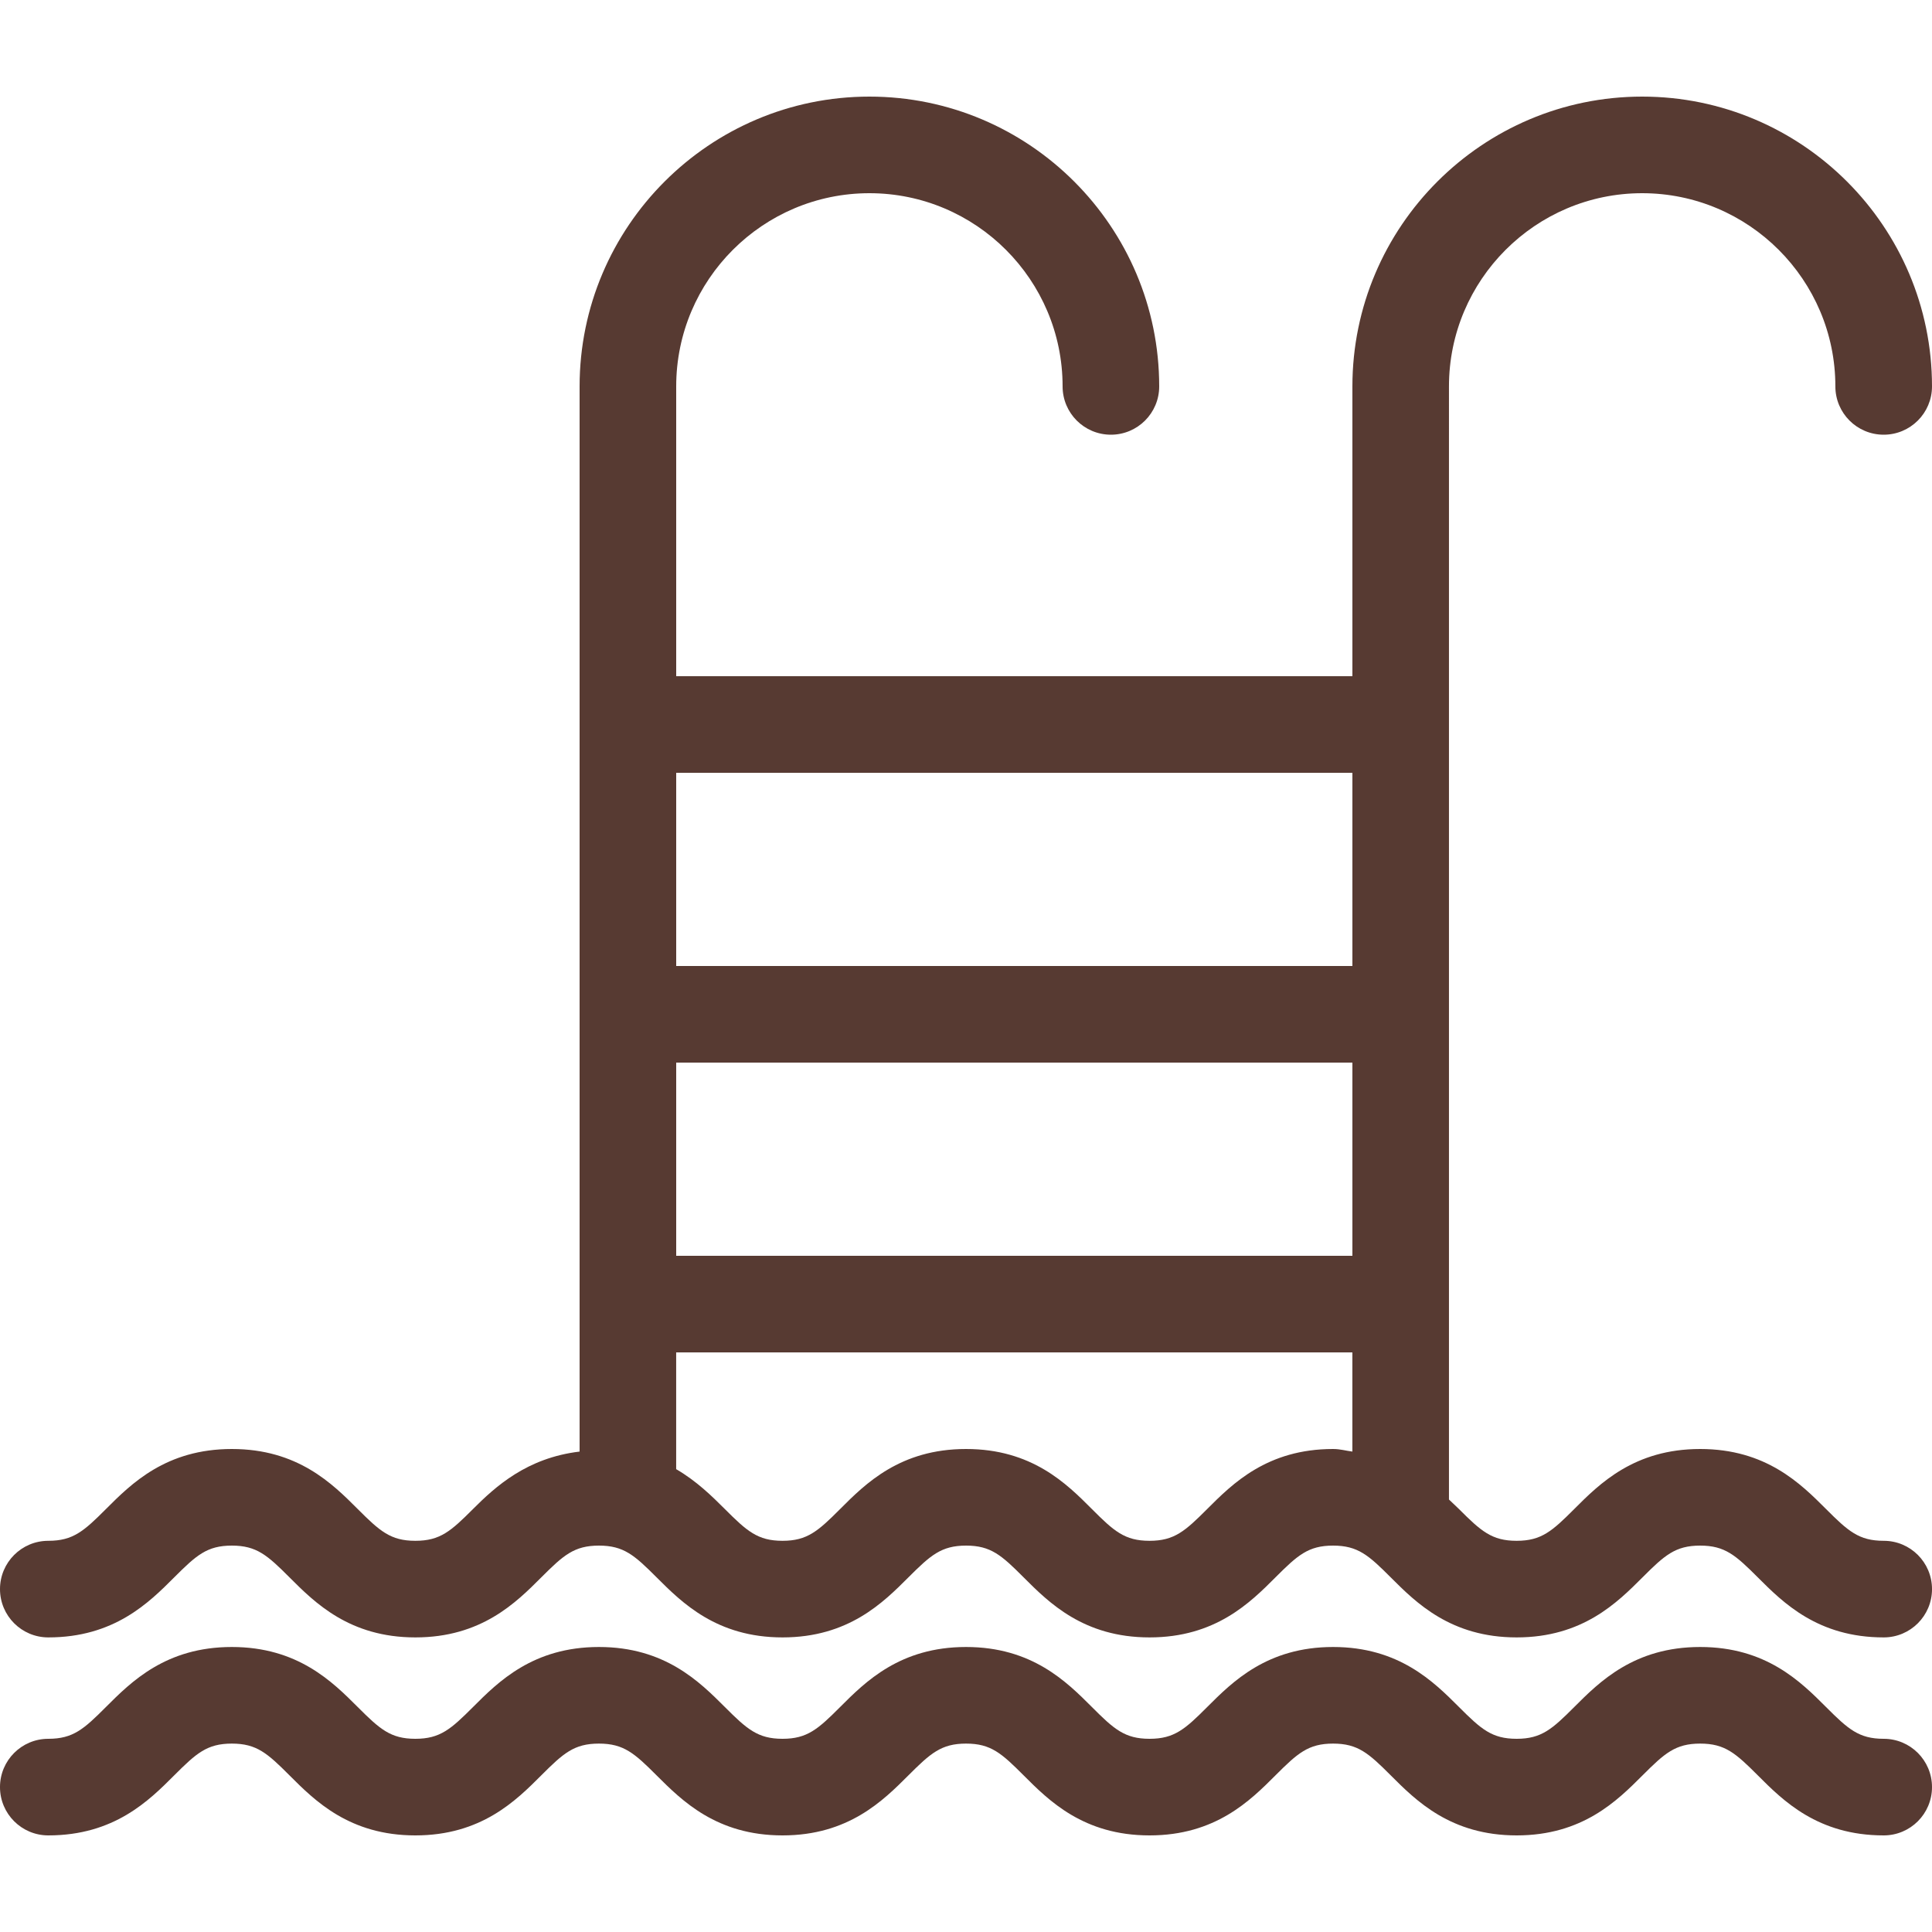
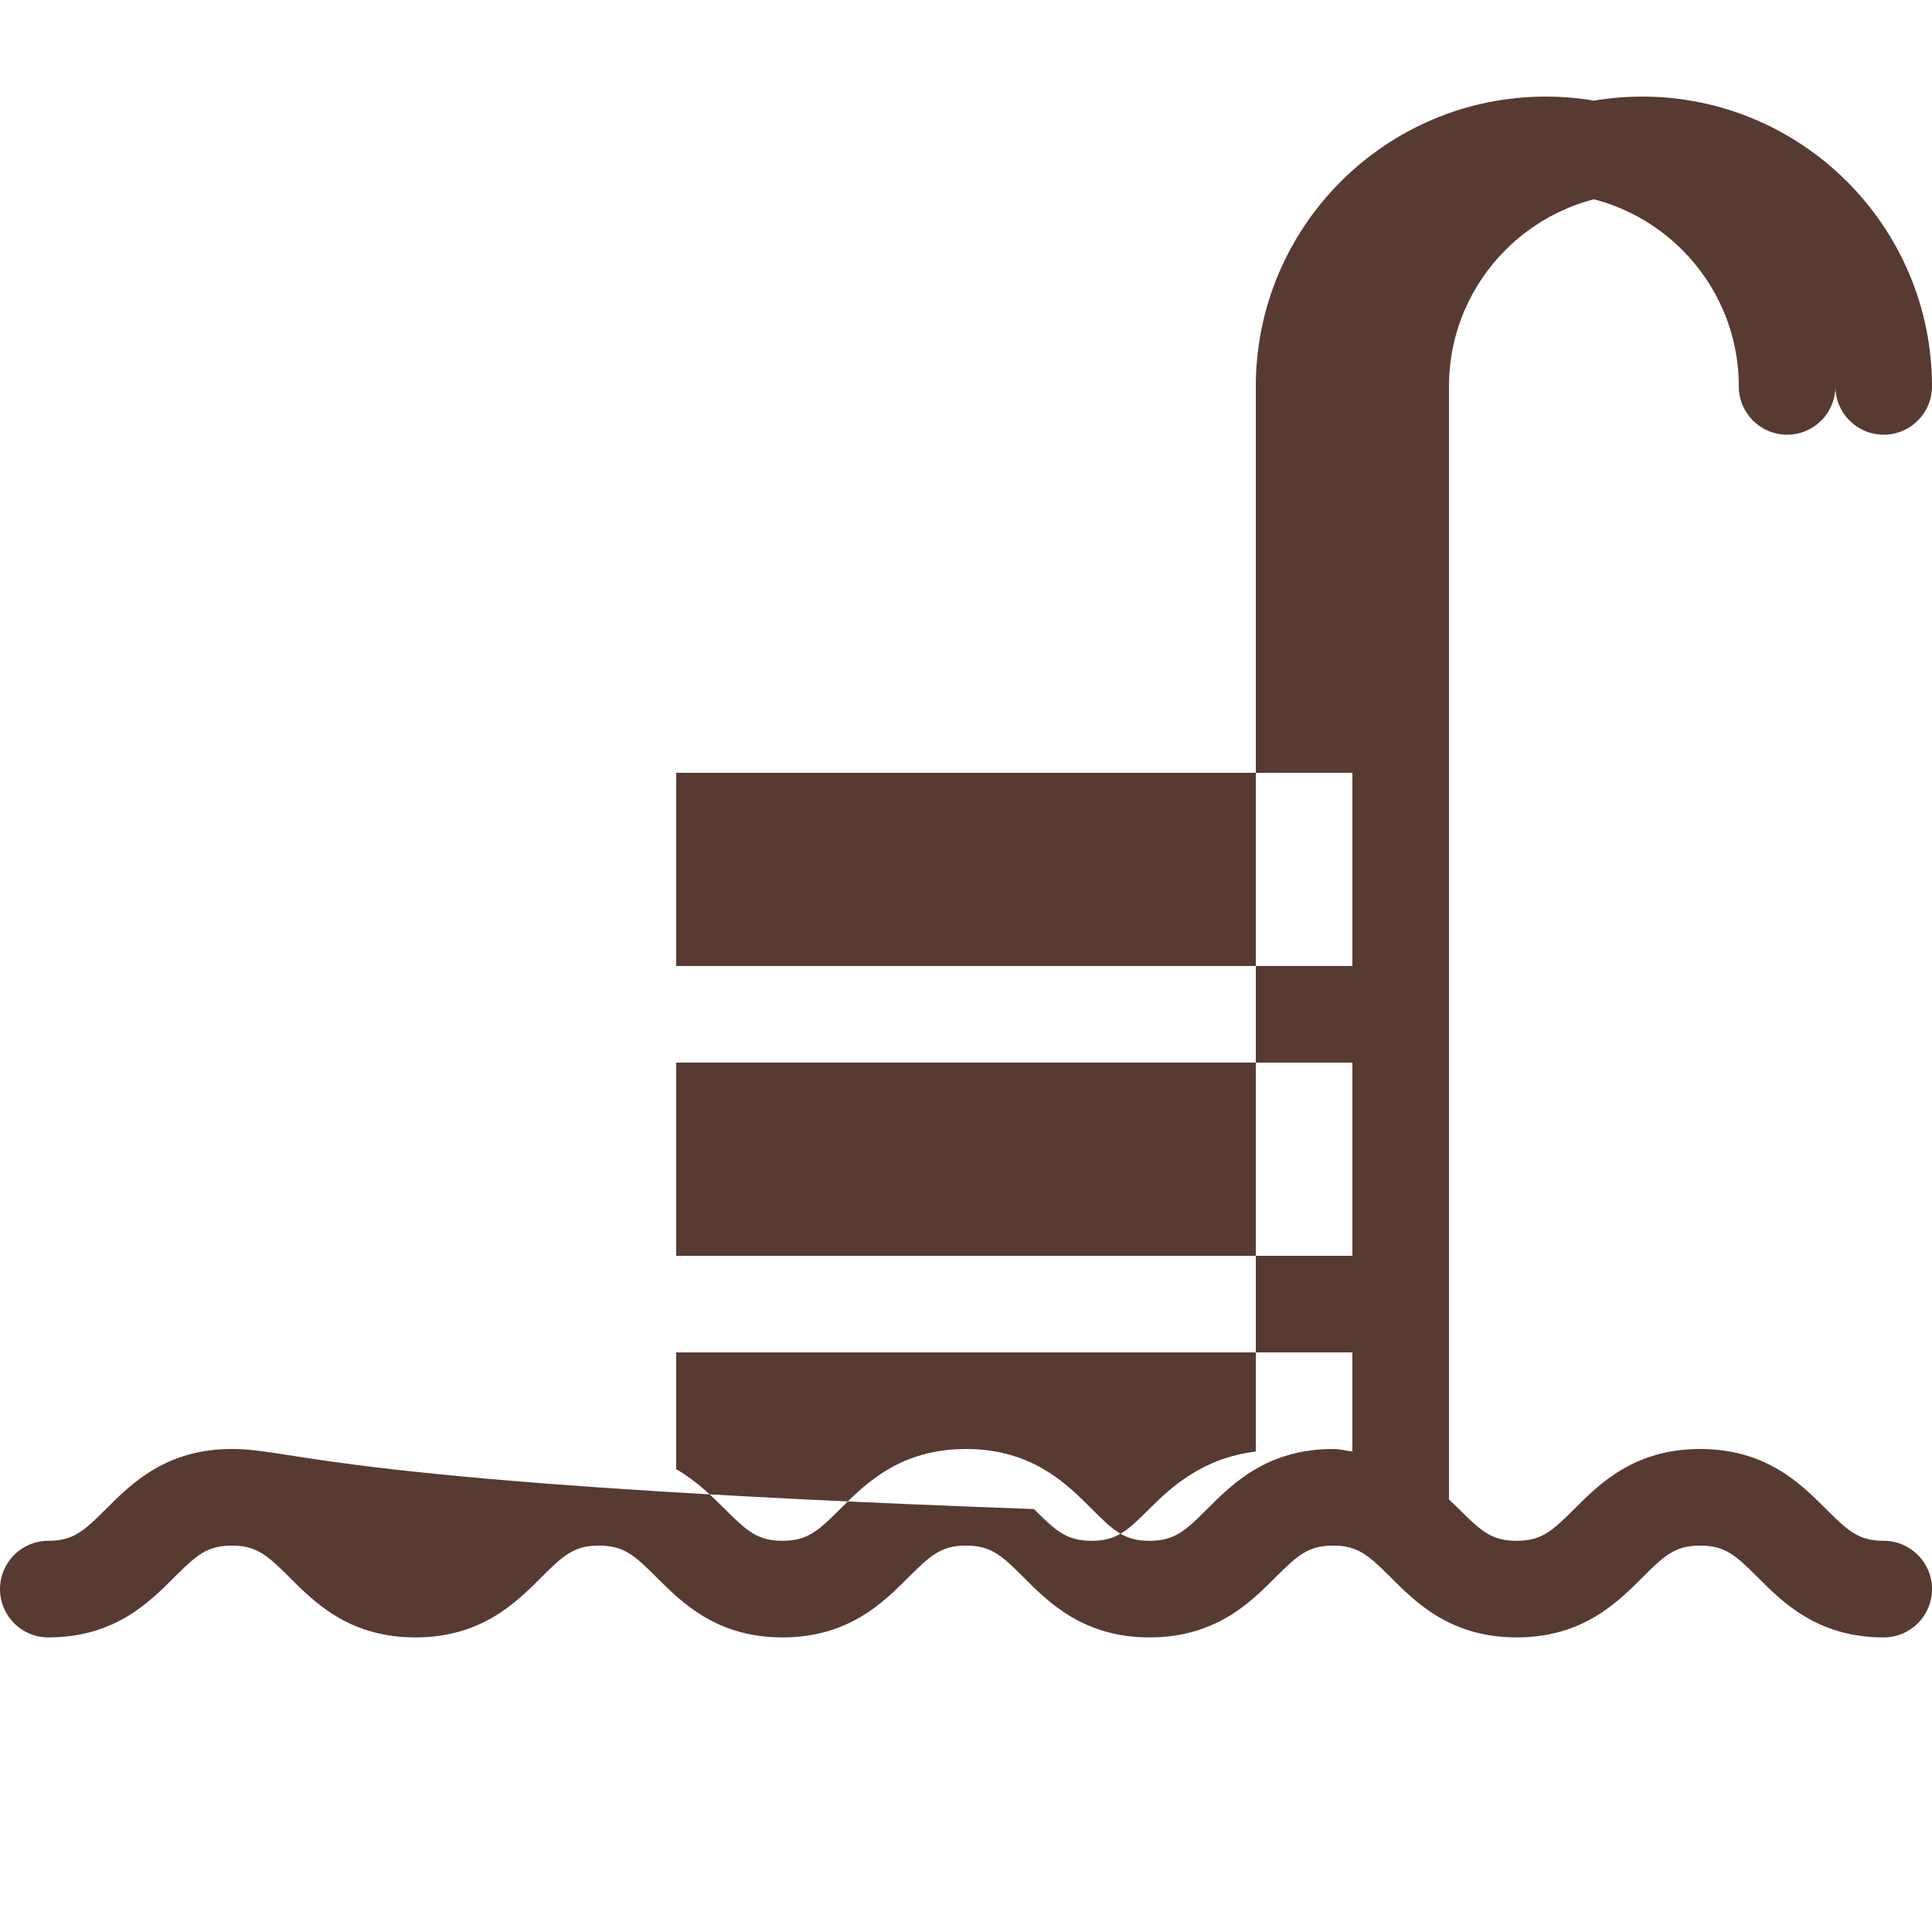
<svg xmlns="http://www.w3.org/2000/svg" height="800px" width="800px" version="1.1" id="Layer_1" viewBox="0 0 512 512" xml:space="preserve">
  <g>
-     <path style="fill:#573A32;" d="M499.2,460.8c-6.588,0-9.438-2.577-15.275-8.414c-6.716-6.716-15.898-15.915-33.365-15.915   s-26.667,9.199-33.374,15.915c-5.837,5.837-8.687,8.414-15.258,8.414c-6.588,0-9.438-2.577-15.275-8.414   c-6.716-6.716-15.915-15.915-33.374-15.915c-17.459,0-26.65,9.199-33.365,15.915c-5.837,5.837-8.687,8.414-15.275,8.414   c-6.588,0-9.438-2.577-15.266-8.414c-6.716-6.716-15.898-15.915-33.365-15.915s-26.667,9.199-33.374,15.915   c-5.837,5.837-8.687,8.414-15.258,8.414c-6.571,0-9.438-2.577-15.275-8.414c-6.724-6.716-15.923-15.915-33.374-15.915   c-17.459,0-26.667,9.199-33.374,15.915c-5.845,5.837-8.695,8.414-15.283,8.414c-6.579,0-9.421-2.577-15.266-8.414   c-6.716-6.716-15.915-15.915-33.374-15.915s-26.65,9.199-33.365,15.915c-5.828,5.837-8.678,8.414-15.266,8.414   c-7.074,0-12.8,5.726-12.8,12.8c0,7.074,5.726,12.8,12.8,12.8c17.459,0,26.667-9.199,33.374-15.915   c5.837-5.837,8.687-8.414,15.266-8.414c6.588,0,9.438,2.577,15.275,8.414c6.707,6.716,15.898,15.915,33.357,15.915   s26.667-9.199,33.374-15.915c5.837-5.837,8.687-8.414,15.275-8.414c6.579,0,9.438,2.577,15.275,8.414   c6.733,6.716,15.915,15.915,33.382,15.915c17.451,0,26.65-9.199,33.365-15.915c5.837-5.837,8.704-8.414,15.275-8.414   c6.571,0,9.421,2.577,15.249,8.414c6.707,6.716,15.898,15.915,33.374,15.915c17.459,0,26.667-9.199,33.374-15.915   c5.837-5.837,8.687-8.414,15.266-8.414c6.588,0,9.438,2.577,15.275,8.414c6.707,6.716,15.906,15.915,33.374,15.915   s26.65-9.199,33.365-15.915c5.837-5.837,8.687-8.414,15.275-8.414c6.579,0,9.421,2.577,15.266,8.414   c6.699,6.716,15.906,15.915,33.365,15.915c7.074,0,12.8-5.726,12.8-12.8C512,466.526,506.274,460.8,499.2,460.8z" />
-     <path style="fill:#573A32;" d="M499.2,408.329c-6.588,0-9.438-2.577-15.275-8.414C477.21,393.199,468.028,384,450.56,384   s-26.667,9.199-33.374,15.915c-5.837,5.837-8.687,8.414-15.266,8.414c-6.588,0-9.438-2.577-15.275-8.414   c-0.794-0.794-1.775-1.673-2.654-2.526V102.4c0-28.237,22.963-51.2,51.2-51.2s51.2,22.963,51.2,51.2c0,7.074,5.726,12.8,12.8,12.8   S512,109.474,512,102.4c0-42.351-34.449-76.8-76.8-76.8s-76.8,34.449-76.8,76.8v76.8H179.2v-76.8c0-28.237,22.963-51.2,51.2-51.2   s51.2,22.963,51.2,51.2c0,7.074,5.726,12.8,12.8,12.8s12.8-5.726,12.8-12.8c0-42.351-34.449-76.8-76.8-76.8s-76.8,34.449-76.8,76.8   v282.283c-13.986,1.673-22.281,9.259-28.254,15.232c-5.837,5.837-8.687,8.414-15.275,8.414c-6.579,0-9.421-2.577-15.266-8.414   C88.098,393.199,78.899,384,61.44,384s-26.65,9.199-33.365,15.915c-5.837,5.837-8.687,8.414-15.275,8.414   c-7.074,0-12.8,5.726-12.8,12.8s5.726,12.8,12.8,12.8c17.459,0,26.667-9.199,33.374-15.915c5.837-5.837,8.687-8.414,15.266-8.414   c6.588,0,9.438,2.577,15.275,8.414c6.716,6.716,15.898,15.915,33.365,15.915s26.667-9.199,33.374-15.915   c5.837-5.837,8.687-8.414,15.275-8.414c6.579,0,9.438,2.577,15.275,8.414c6.724,6.716,15.915,15.915,33.374,15.915   c17.451,0,26.65-9.199,33.365-15.915c5.837-5.837,8.704-8.414,15.275-8.414c6.571,0,9.421,2.577,15.249,8.414   c6.716,6.716,15.898,15.915,33.374,15.915c17.459,0,26.667-9.199,33.374-15.915c5.837-5.837,8.687-8.414,15.258-8.414   c6.588,0,9.438,2.577,15.275,8.414c6.716,6.716,15.915,15.915,33.374,15.915c17.459,0,26.65-9.199,33.365-15.915   c5.837-5.837,8.687-8.414,15.275-8.414c6.579,0,9.421,2.577,15.266,8.414c6.716,6.716,15.915,15.915,33.374,15.915   c7.074,0,12.8-5.726,12.8-12.8S506.274,408.329,499.2,408.329z M358.4,384.683c-1.732-0.213-3.2-0.683-5.129-0.683   c-17.459,0-26.65,9.199-33.365,15.915c-5.837,5.837-8.687,8.414-15.275,8.414c-6.588,0-9.438-2.577-15.266-8.414   C282.667,393.199,273.476,384,256.009,384s-26.667,9.199-33.374,15.915c-5.837,5.837-8.687,8.414-15.266,8.414   c-6.579,0-9.438-2.577-15.275-8.414c-3.405-3.396-7.475-7.415-12.902-10.573V358.4h179.2v26.283H358.4z M358.4,332.8H179.2v-51.2   h179.2V332.8z M358.4,256H179.2v-51.2h179.2V256z" />
+     <path style="fill:#573A32;" d="M499.2,408.329c-6.588,0-9.438-2.577-15.275-8.414C477.21,393.199,468.028,384,450.56,384   s-26.667,9.199-33.374,15.915c-5.837,5.837-8.687,8.414-15.266,8.414c-6.588,0-9.438-2.577-15.275-8.414   c-0.794-0.794-1.775-1.673-2.654-2.526V102.4c0-28.237,22.963-51.2,51.2-51.2s51.2,22.963,51.2,51.2c0,7.074,5.726,12.8,12.8,12.8   S512,109.474,512,102.4c0-42.351-34.449-76.8-76.8-76.8s-76.8,34.449-76.8,76.8v76.8v-76.8c0-28.237,22.963-51.2,51.2-51.2   s51.2,22.963,51.2,51.2c0,7.074,5.726,12.8,12.8,12.8s12.8-5.726,12.8-12.8c0-42.351-34.449-76.8-76.8-76.8s-76.8,34.449-76.8,76.8   v282.283c-13.986,1.673-22.281,9.259-28.254,15.232c-5.837,5.837-8.687,8.414-15.275,8.414c-6.579,0-9.421-2.577-15.266-8.414   C88.098,393.199,78.899,384,61.44,384s-26.65,9.199-33.365,15.915c-5.837,5.837-8.687,8.414-15.275,8.414   c-7.074,0-12.8,5.726-12.8,12.8s5.726,12.8,12.8,12.8c17.459,0,26.667-9.199,33.374-15.915c5.837-5.837,8.687-8.414,15.266-8.414   c6.588,0,9.438,2.577,15.275,8.414c6.716,6.716,15.898,15.915,33.365,15.915s26.667-9.199,33.374-15.915   c5.837-5.837,8.687-8.414,15.275-8.414c6.579,0,9.438,2.577,15.275,8.414c6.724,6.716,15.915,15.915,33.374,15.915   c17.451,0,26.65-9.199,33.365-15.915c5.837-5.837,8.704-8.414,15.275-8.414c6.571,0,9.421,2.577,15.249,8.414   c6.716,6.716,15.898,15.915,33.374,15.915c17.459,0,26.667-9.199,33.374-15.915c5.837-5.837,8.687-8.414,15.258-8.414   c6.588,0,9.438,2.577,15.275,8.414c6.716,6.716,15.915,15.915,33.374,15.915c17.459,0,26.65-9.199,33.365-15.915   c5.837-5.837,8.687-8.414,15.275-8.414c6.579,0,9.421,2.577,15.266,8.414c6.716,6.716,15.915,15.915,33.374,15.915   c7.074,0,12.8-5.726,12.8-12.8S506.274,408.329,499.2,408.329z M358.4,384.683c-1.732-0.213-3.2-0.683-5.129-0.683   c-17.459,0-26.65,9.199-33.365,15.915c-5.837,5.837-8.687,8.414-15.275,8.414c-6.588,0-9.438-2.577-15.266-8.414   C282.667,393.199,273.476,384,256.009,384s-26.667,9.199-33.374,15.915c-5.837,5.837-8.687,8.414-15.266,8.414   c-6.579,0-9.438-2.577-15.275-8.414c-3.405-3.396-7.475-7.415-12.902-10.573V358.4h179.2v26.283H358.4z M358.4,332.8H179.2v-51.2   h179.2V332.8z M358.4,256H179.2v-51.2h179.2V256z" />
  </g>
</svg>